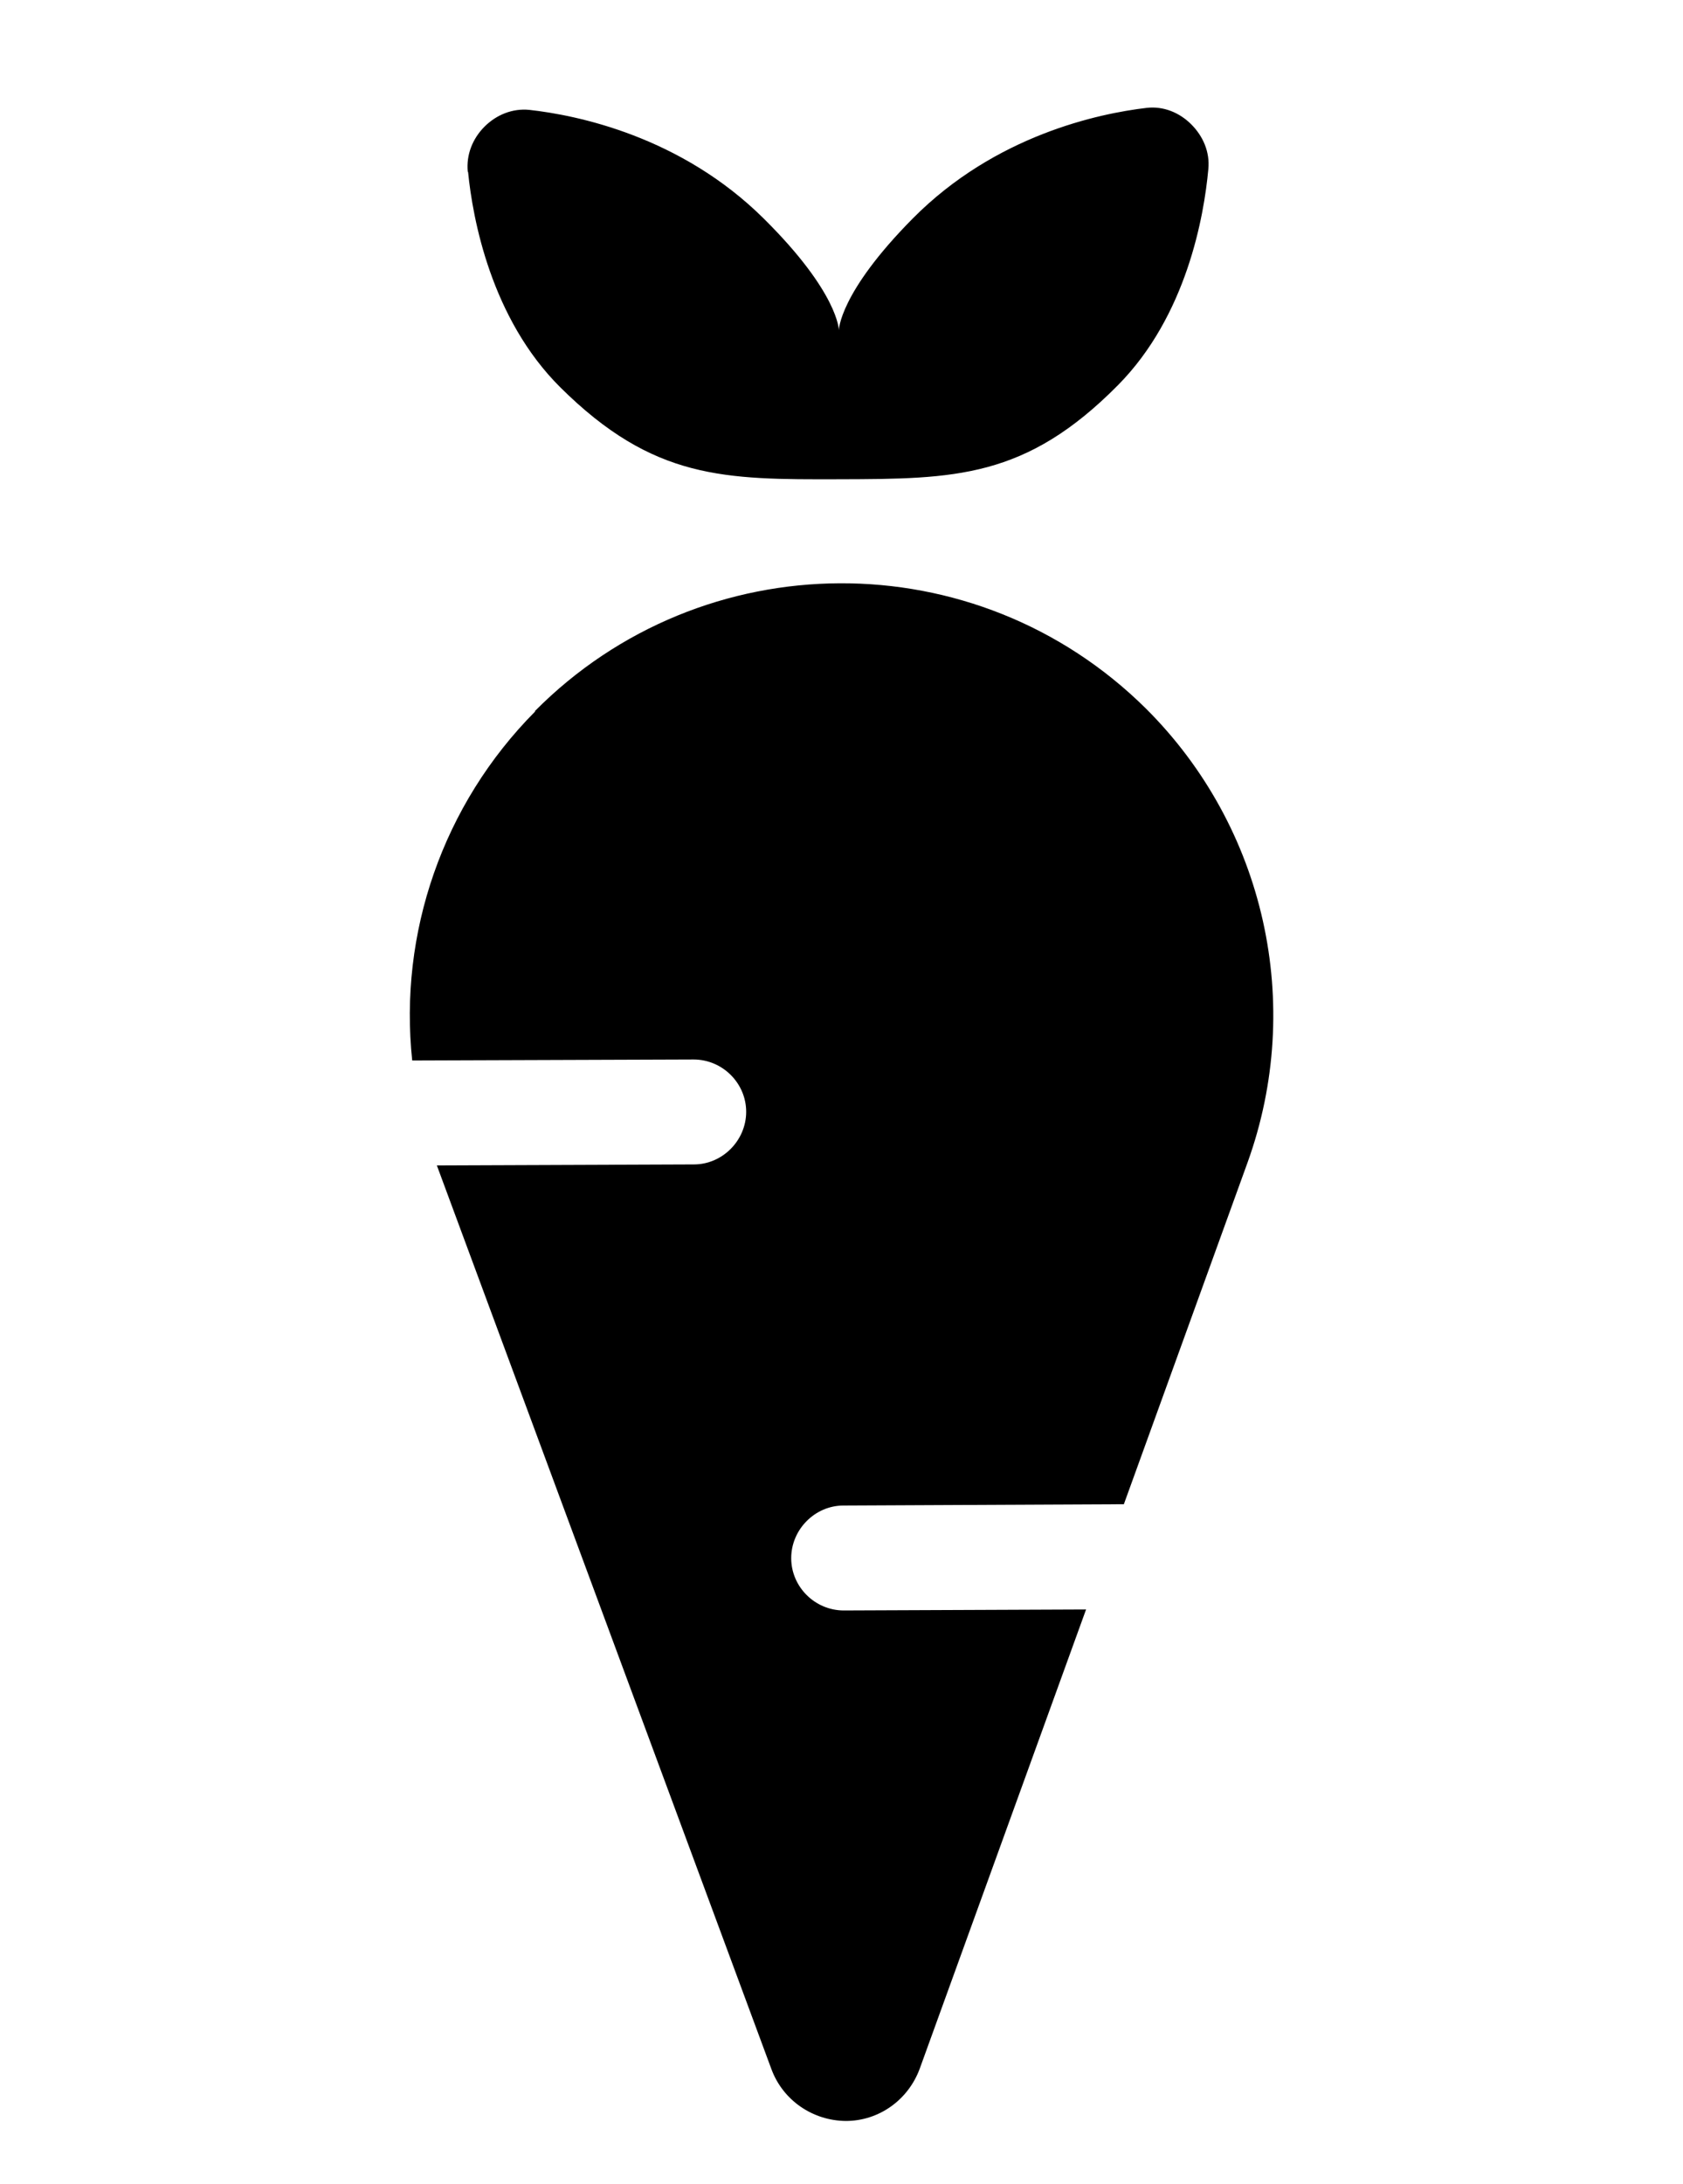
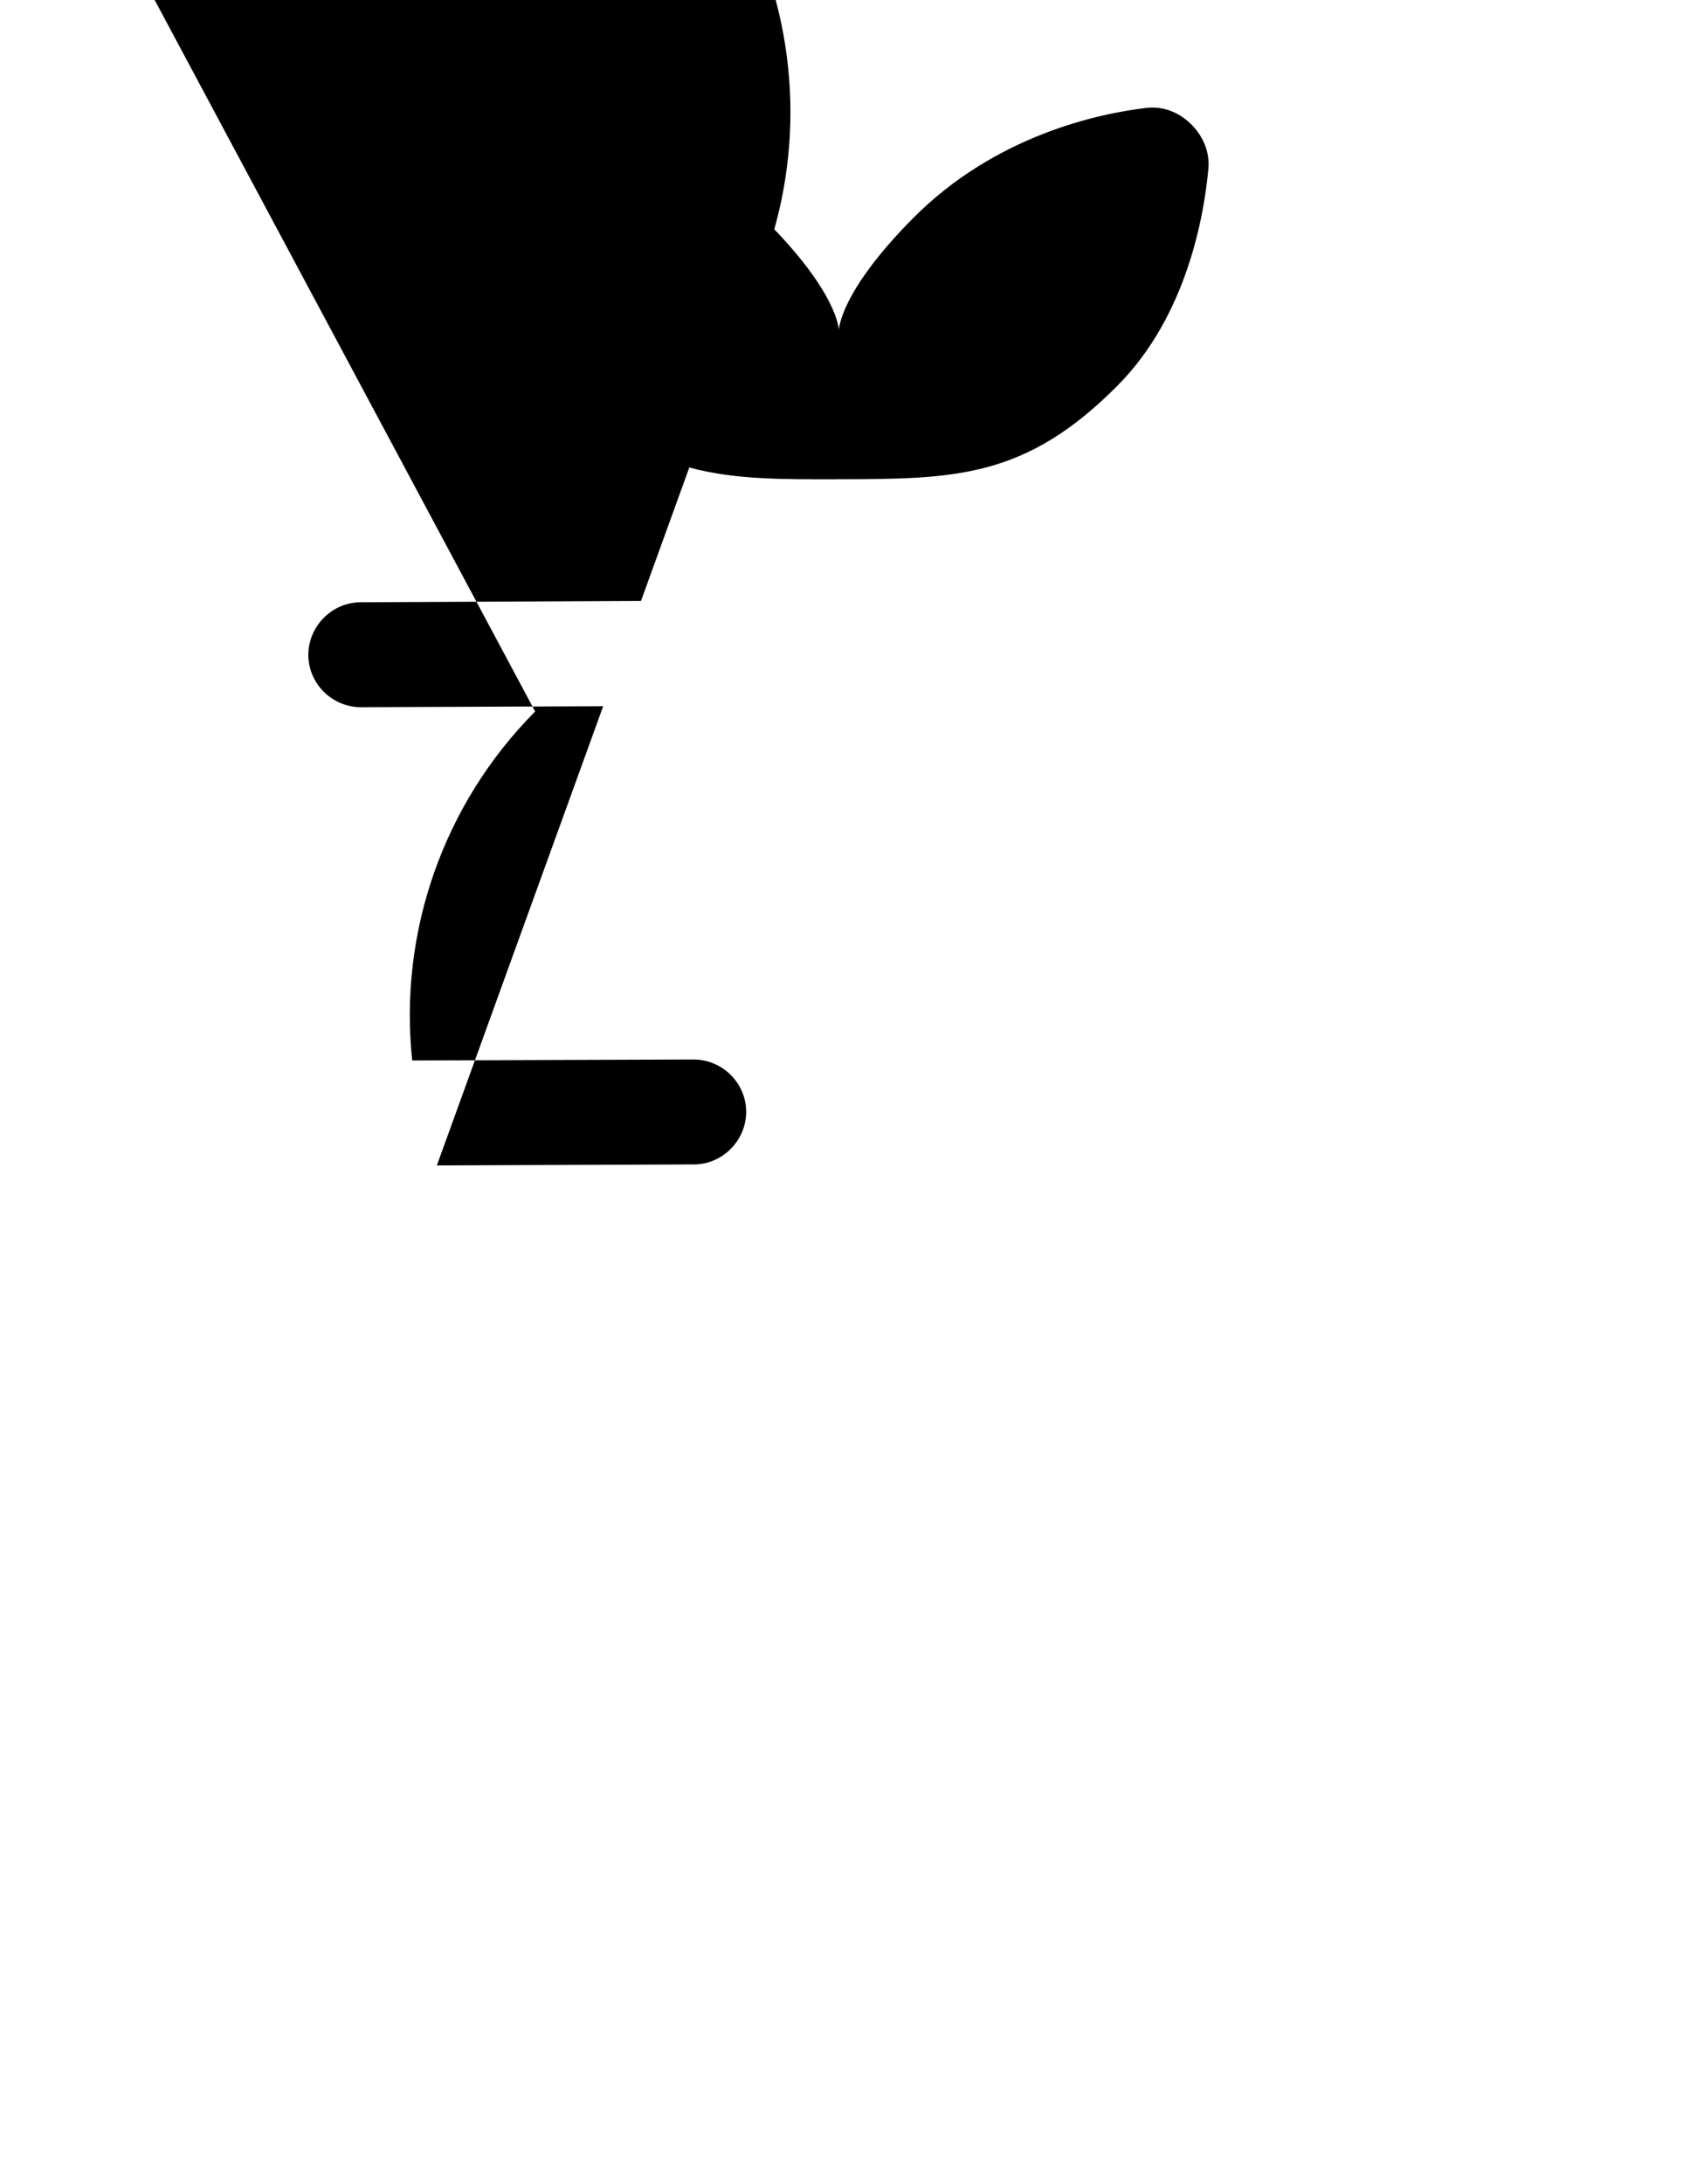
<svg xmlns="http://www.w3.org/2000/svg" id="Layer_1" data-name="Layer 1" version="1.1" viewBox="0 0 512 664">
  <defs>
    <style>
      .cls-1 {
        fill: #000;
        stroke-width: 0px;
      }
    </style>
  </defs>
-   <path class="cls-1" d="M142.4,52.3c1.4,14.2,7,44.5,28,65.4,28.4,28.2,50,28.1,85,28s56.6-.2,84.7-28.6c20.9-21.1,26.2-51.4,27.5-65.7.5-5.2-1.6-10-5.2-13.6s-8.5-5.6-13.6-5c-14.5,1.7-46,8.3-71.1,33.6-22.5,22.7-22.5,34-22.5,34,0,0,0-11.3-22.8-33.9-25.3-25.1-56.9-31.5-71.4-33.1-5.1-.5-10,1.5-13.6,5.1s-5.6,8.5-5.1,13.7ZM162.8,216.3c-28.2,28.4-41.5,67.5-37.4,106.1l85.6-.3c8.8,0,16,7.2,16,15.9s-7.2,16-15.9,16l-78.2.3h0c0,0,101.8,274.8,101.8,274.8,3.5,9.4,12.5,15.6,22.6,15.7,10.1,0,19-6.4,22.5-15.9l50.6-139.6-73.7.3c-8.8,0-16-7.2-16-15.9s7.2-16,15.9-16l85.3-.4,37.6-103.8c17.4-48.1,5.4-102-30.9-138.1-51.6-51.1-134.8-50.7-185.9.8Z" />
+   <path class="cls-1" d="M142.4,52.3c1.4,14.2,7,44.5,28,65.4,28.4,28.2,50,28.1,85,28s56.6-.2,84.7-28.6c20.9-21.1,26.2-51.4,27.5-65.7.5-5.2-1.6-10-5.2-13.6s-8.5-5.6-13.6-5c-14.5,1.7-46,8.3-71.1,33.6-22.5,22.7-22.5,34-22.5,34,0,0,0-11.3-22.8-33.9-25.3-25.1-56.9-31.5-71.4-33.1-5.1-.5-10,1.5-13.6,5.1s-5.6,8.5-5.1,13.7ZM162.8,216.3c-28.2,28.4-41.5,67.5-37.4,106.1l85.6-.3c8.8,0,16,7.2,16,15.9s-7.2,16-15.9,16l-78.2.3h0l50.6-139.6-73.7.3c-8.8,0-16-7.2-16-15.9s7.2-16,15.9-16l85.3-.4,37.6-103.8c17.4-48.1,5.4-102-30.9-138.1-51.6-51.1-134.8-50.7-185.9.8Z" />
</svg>